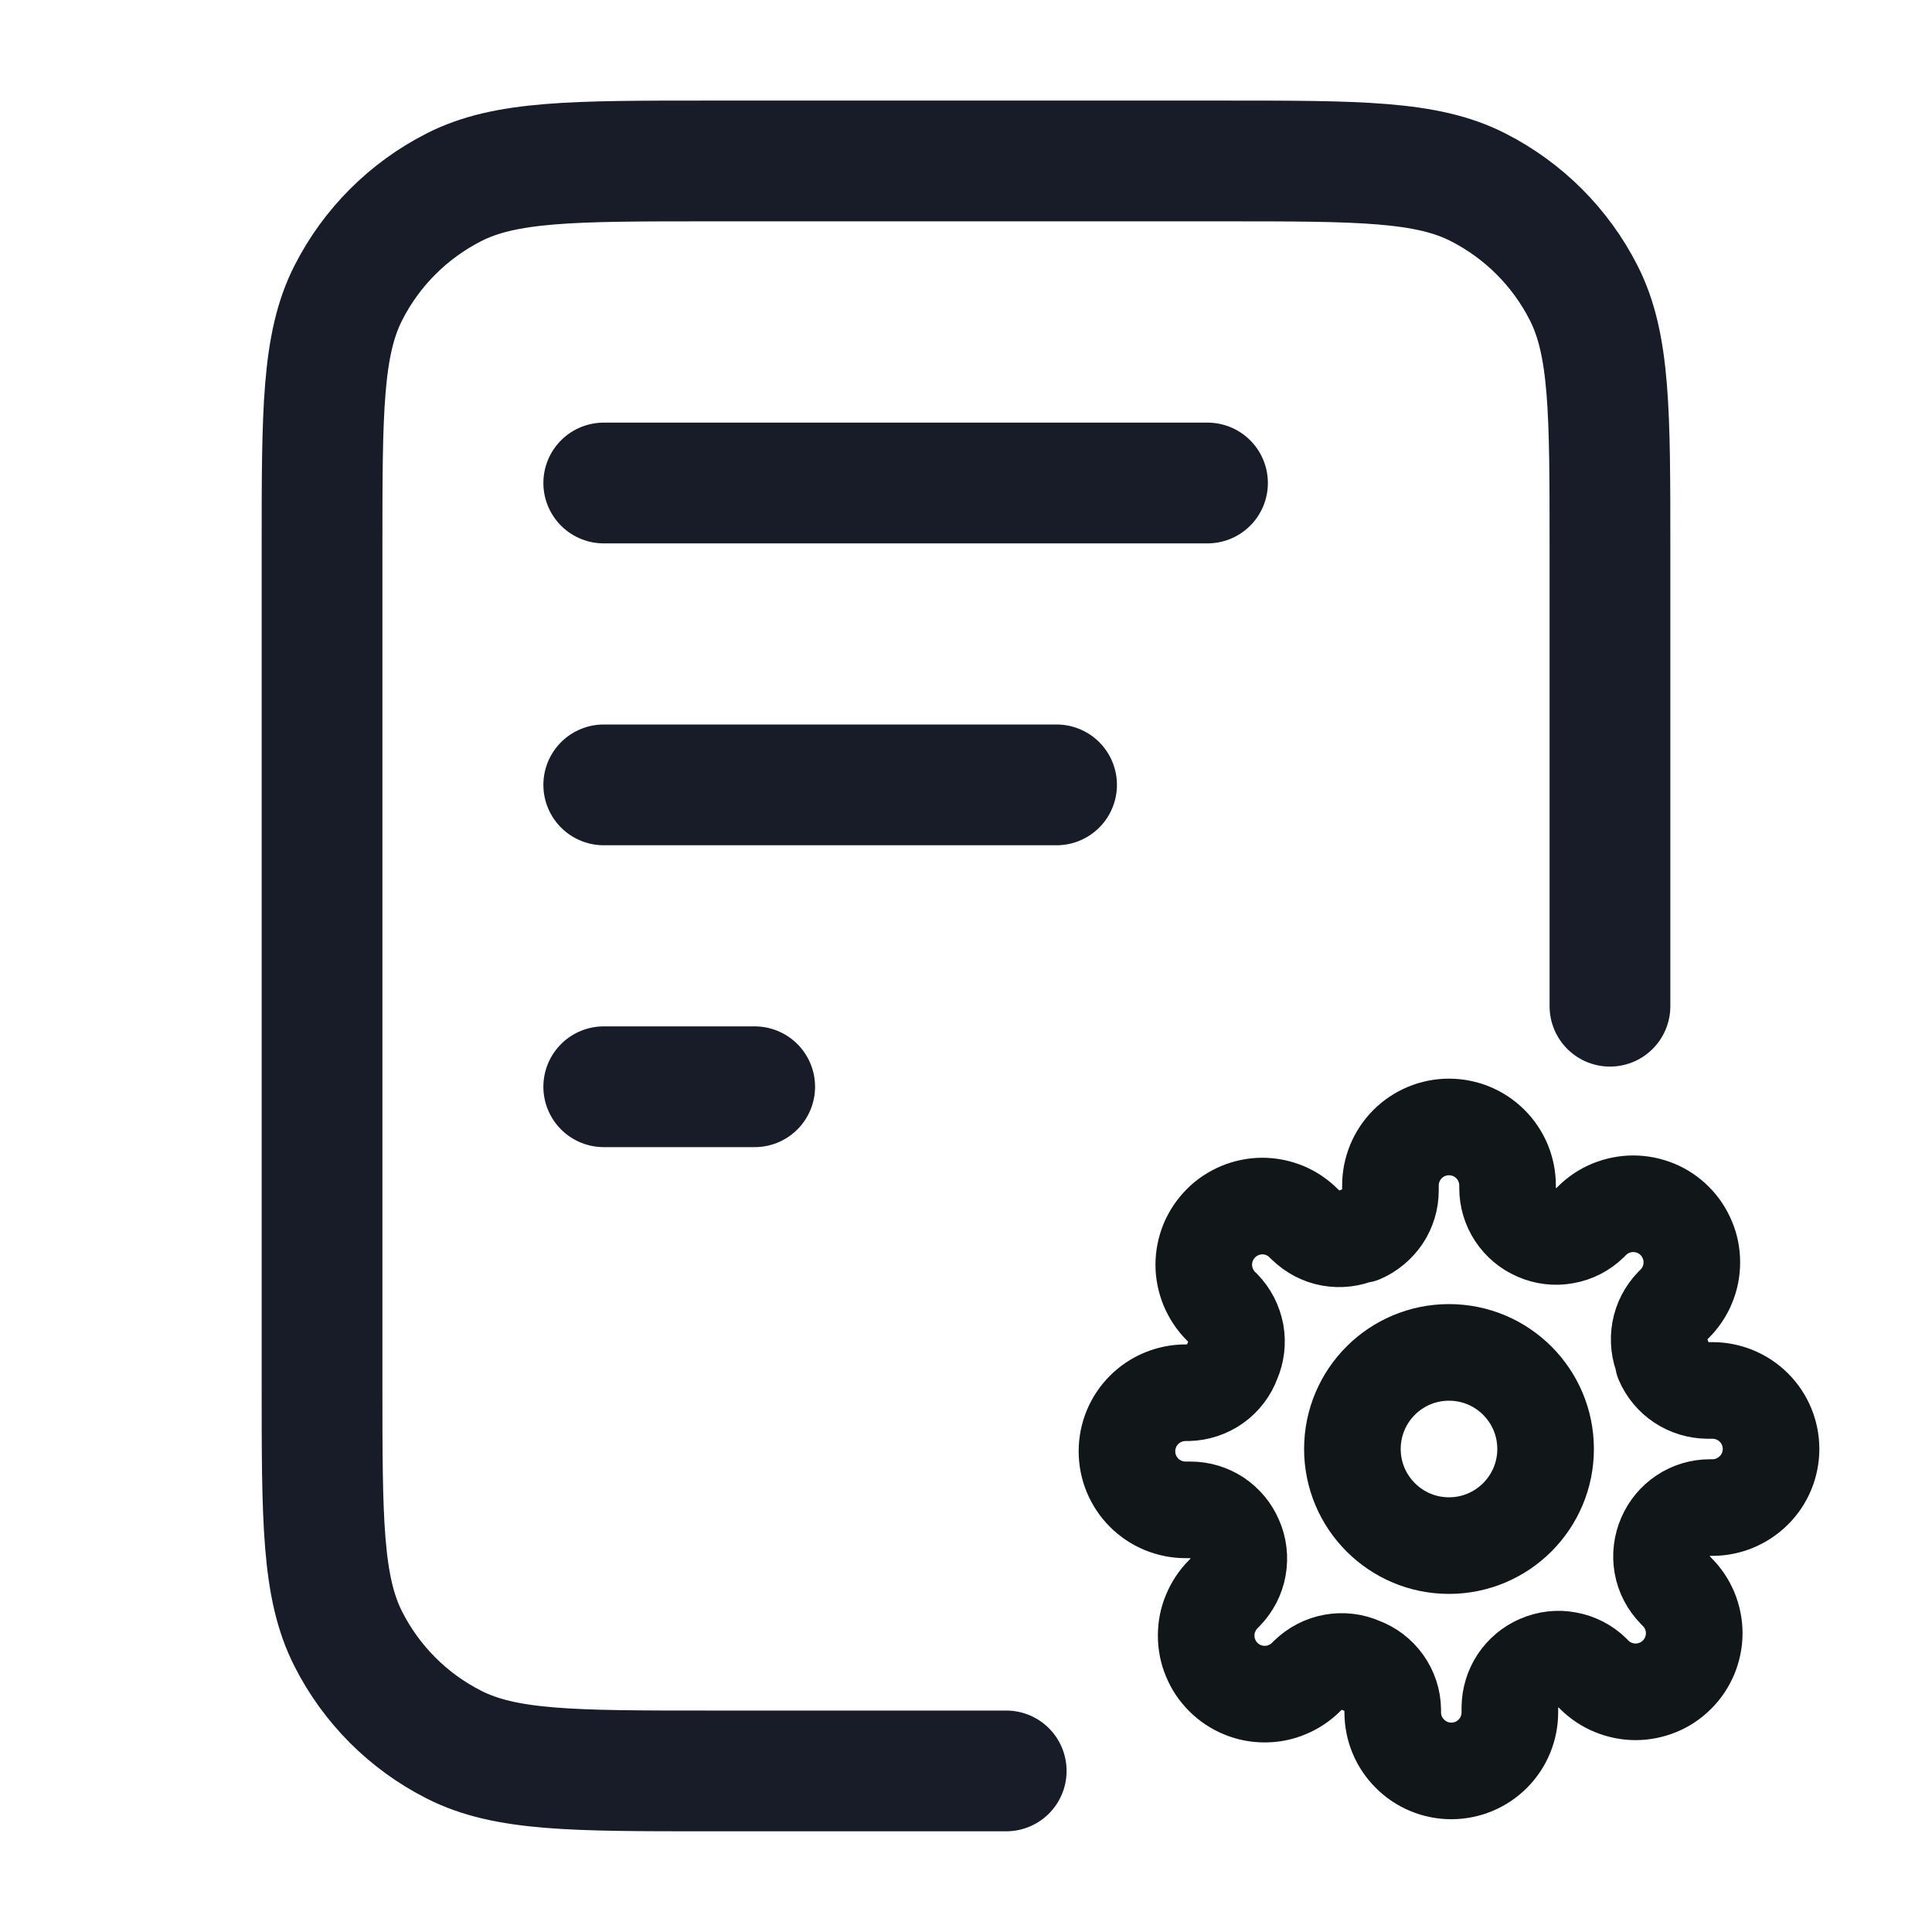
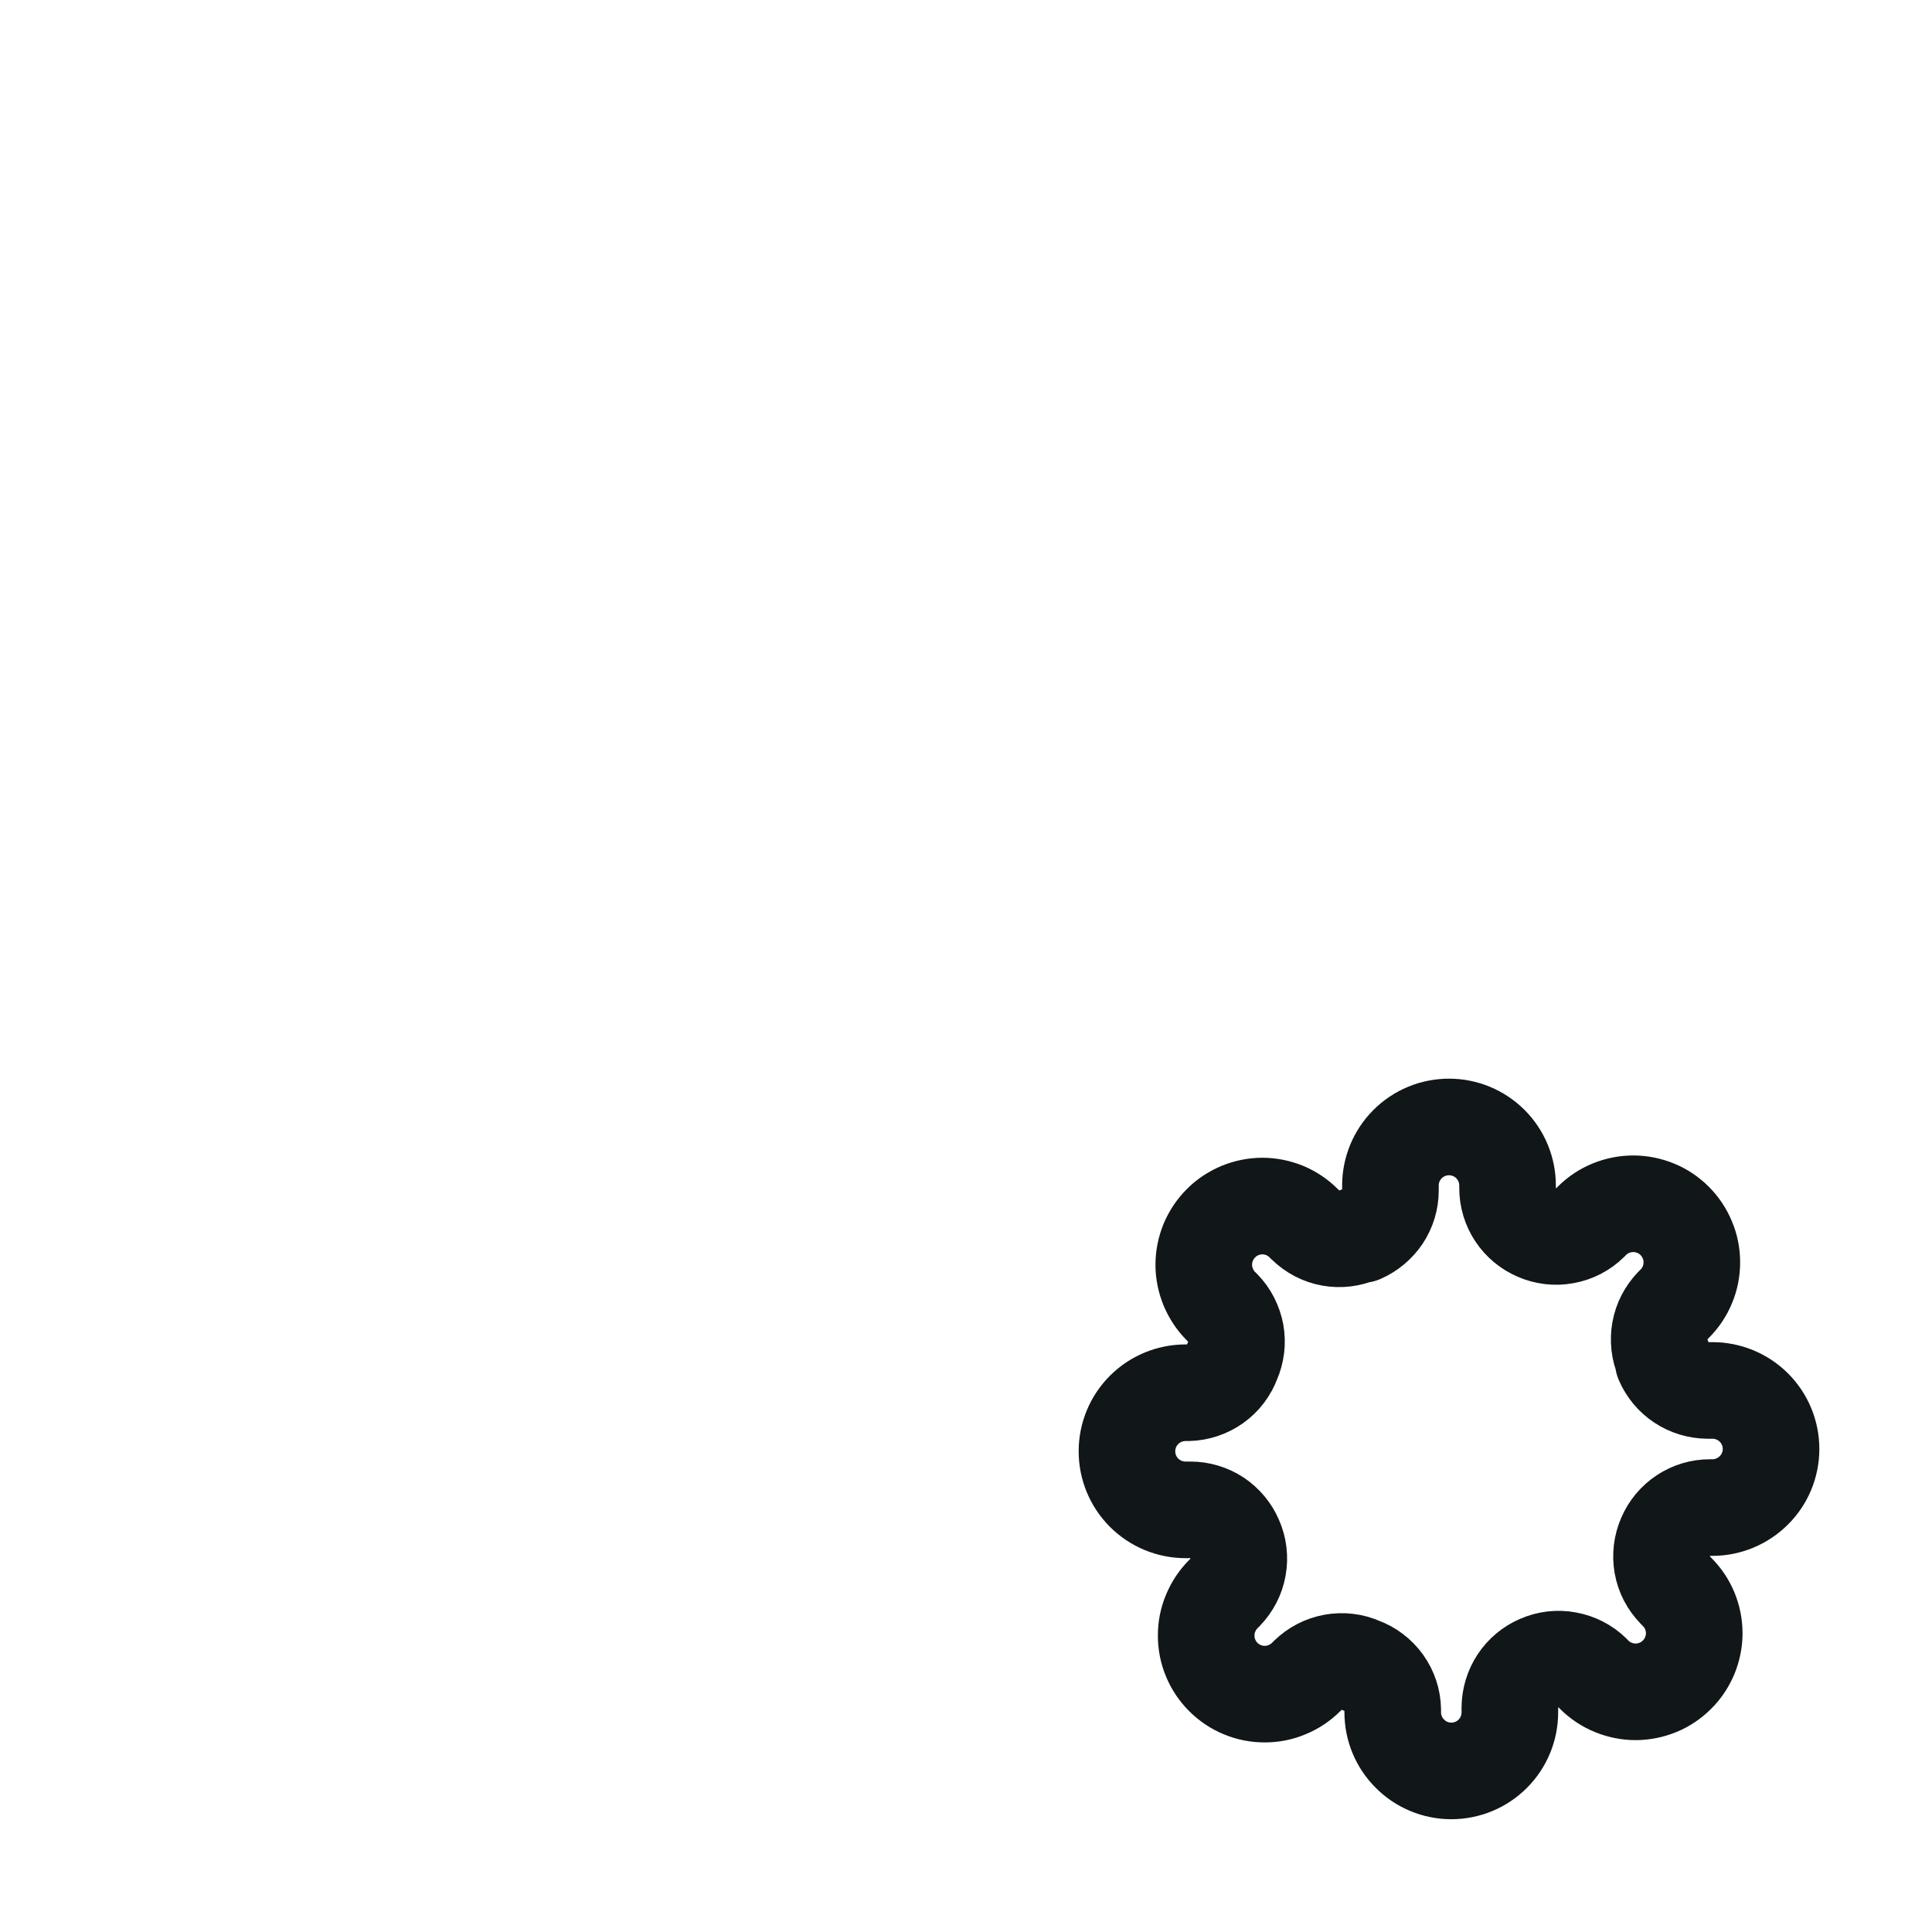
<svg xmlns="http://www.w3.org/2000/svg" width="16" height="16" viewBox="0 0 16 16" fill="none">
-   <path d="M13.333 8.333V4.533C13.333 3.413 13.333 2.853 13.115 2.425C12.924 2.049 12.618 1.743 12.241 1.551C11.814 1.333 11.254 1.333 10.133 1.333H5.867C4.747 1.333 4.187 1.333 3.759 1.551C3.382 1.743 3.076 2.049 2.885 2.425C2.667 2.853 2.667 3.413 2.667 4.533V11.466C2.667 12.586 2.667 13.146 2.885 13.574C3.076 13.951 3.382 14.257 3.759 14.448C4.187 14.666 4.747 14.666 5.867 14.666H8.333" stroke="#181B28" stroke-linecap="round" stroke-linejoin="round" />
-   <path d="M12 12.8C12.442 12.8 12.8 12.441 12.8 12C12.8 11.558 12.442 11.2 12 11.2C11.558 11.2 11.2 11.558 11.2 12C11.2 12.441 11.558 12.8 12 12.8Z" stroke="#111619" stroke-width="0.8" stroke-linecap="round" stroke-linejoin="round" />
  <path d="M13.794 12.727C13.762 12.8 13.752 12.881 13.766 12.96C13.78 13.039 13.818 13.111 13.874 13.168L13.888 13.183C13.934 13.228 13.969 13.281 13.994 13.34C14.018 13.399 14.031 13.462 14.031 13.526C14.031 13.589 14.018 13.652 13.994 13.711C13.969 13.77 13.934 13.824 13.888 13.869C13.843 13.914 13.79 13.95 13.731 13.974C13.672 13.998 13.609 14.011 13.545 14.011C13.482 14.011 13.419 13.998 13.36 13.974C13.301 13.95 13.247 13.914 13.202 13.869L13.188 13.854C13.131 13.798 13.058 13.761 12.979 13.747C12.901 13.732 12.82 13.742 12.747 13.774C12.675 13.805 12.614 13.856 12.571 13.921C12.528 13.986 12.505 14.062 12.504 14.14V14.181C12.504 14.31 12.453 14.433 12.362 14.524C12.271 14.615 12.148 14.666 12.019 14.666C11.891 14.666 11.767 14.615 11.677 14.524C11.585 14.433 11.534 14.31 11.534 14.181V14.16C11.533 14.079 11.507 14.002 11.46 13.936C11.413 13.871 11.348 13.821 11.273 13.794C11.2 13.761 11.118 13.752 11.04 13.766C10.961 13.78 10.889 13.818 10.831 13.874L10.817 13.888C10.772 13.933 10.718 13.969 10.659 13.993C10.601 14.018 10.538 14.03 10.474 14.03C10.41 14.03 10.347 14.018 10.288 13.993C10.229 13.969 10.176 13.933 10.131 13.888C10.086 13.843 10.05 13.79 10.026 13.731C10.001 13.672 9.989 13.609 9.989 13.545C9.989 13.481 10.001 13.418 10.026 13.36C10.05 13.301 10.086 13.247 10.131 13.202L10.145 13.188C10.201 13.13 10.239 13.058 10.253 12.979C10.267 12.901 10.258 12.819 10.225 12.746C10.195 12.675 10.144 12.614 10.079 12.57C10.014 12.527 9.937 12.504 9.859 12.504H9.818C9.69 12.504 9.566 12.453 9.475 12.362C9.384 12.271 9.333 12.148 9.333 12.019C9.333 11.89 9.384 11.767 9.475 11.676C9.566 11.585 9.69 11.534 9.818 11.534H9.84C9.92 11.532 9.998 11.506 10.063 11.46C10.129 11.413 10.178 11.348 10.206 11.272C10.238 11.199 10.248 11.118 10.234 11.04C10.219 10.961 10.182 10.888 10.126 10.831L10.111 10.817C10.066 10.772 10.031 10.718 10.006 10.659C9.982 10.6 9.969 10.537 9.969 10.474C9.969 10.41 9.982 10.347 10.006 10.288C10.031 10.229 10.066 10.176 10.111 10.131C10.156 10.085 10.21 10.05 10.269 10.025C10.328 10.001 10.391 9.988 10.454 9.988C10.518 9.988 10.581 10.001 10.64 10.025C10.699 10.05 10.752 10.085 10.797 10.131L10.812 10.145C10.869 10.201 10.942 10.239 11.02 10.253C11.099 10.267 11.18 10.257 11.253 10.225H11.273C11.344 10.194 11.405 10.143 11.449 10.078C11.492 10.013 11.515 9.937 11.515 9.859V9.818C11.515 9.689 11.566 9.566 11.657 9.475C11.748 9.384 11.871 9.333 12 9.333C12.129 9.333 12.252 9.384 12.343 9.475C12.434 9.566 12.485 9.689 12.485 9.818V9.84C12.485 9.918 12.508 9.994 12.551 10.059C12.594 10.124 12.655 10.175 12.727 10.206C12.8 10.238 12.881 10.248 12.96 10.233C13.039 10.219 13.111 10.182 13.168 10.126L13.183 10.111C13.228 10.066 13.281 10.03 13.34 10.006C13.399 9.982 13.462 9.969 13.526 9.969C13.59 9.969 13.653 9.982 13.712 10.006C13.771 10.03 13.824 10.066 13.869 10.111C13.914 10.156 13.95 10.21 13.974 10.269C13.999 10.327 14.011 10.39 14.011 10.454C14.011 10.518 13.999 10.581 13.974 10.64C13.95 10.699 13.914 10.752 13.869 10.797L13.854 10.812C13.799 10.869 13.761 10.941 13.747 11.02C13.733 11.099 13.742 11.18 13.774 11.253V11.272C13.805 11.344 13.856 11.405 13.921 11.448C13.986 11.491 14.062 11.514 14.14 11.515H14.182C14.31 11.515 14.434 11.566 14.525 11.657C14.616 11.748 14.667 11.871 14.667 12C14.667 12.128 14.616 12.252 14.525 12.342C14.434 12.433 14.31 12.485 14.182 12.485H14.16C14.082 12.485 14.006 12.508 13.941 12.551C13.876 12.594 13.825 12.655 13.794 12.727Z" stroke="#111619" stroke-width="0.8" stroke-linecap="round" stroke-linejoin="round" />
-   <path d="M8.75 6.5H5M6.25 9H5M10 4H5" stroke="#181B28" stroke-linecap="round" stroke-linejoin="round" />
</svg>